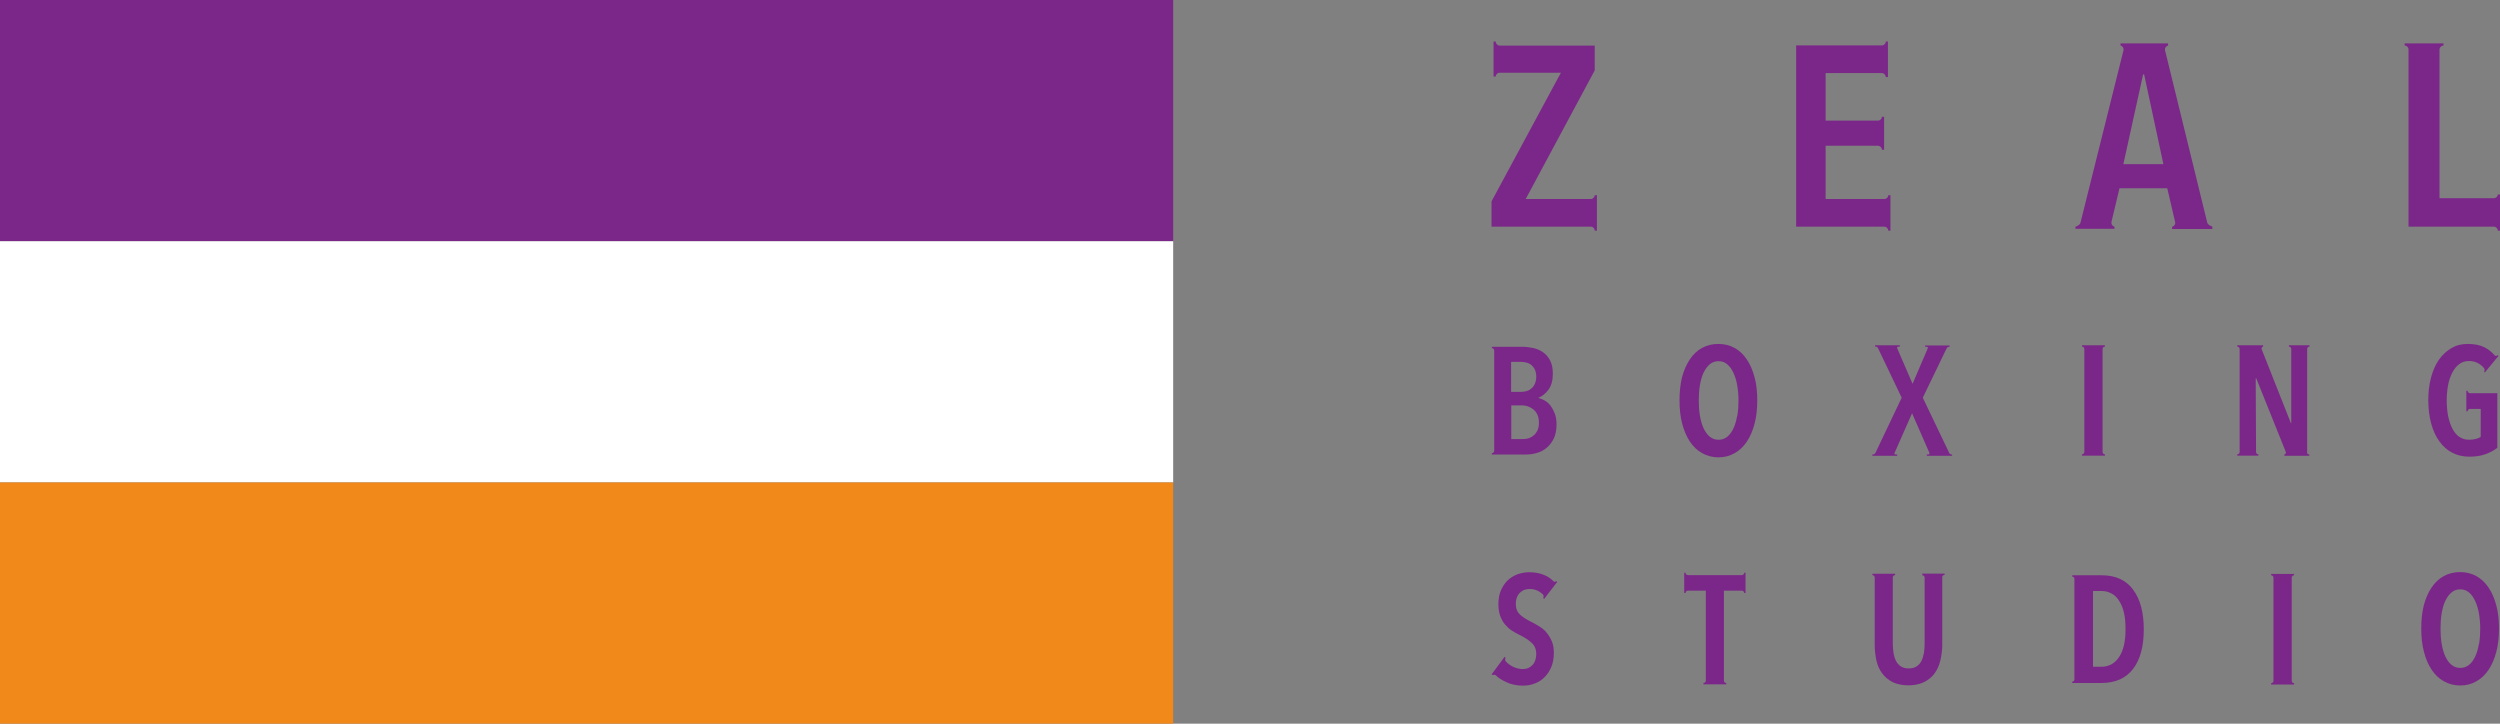
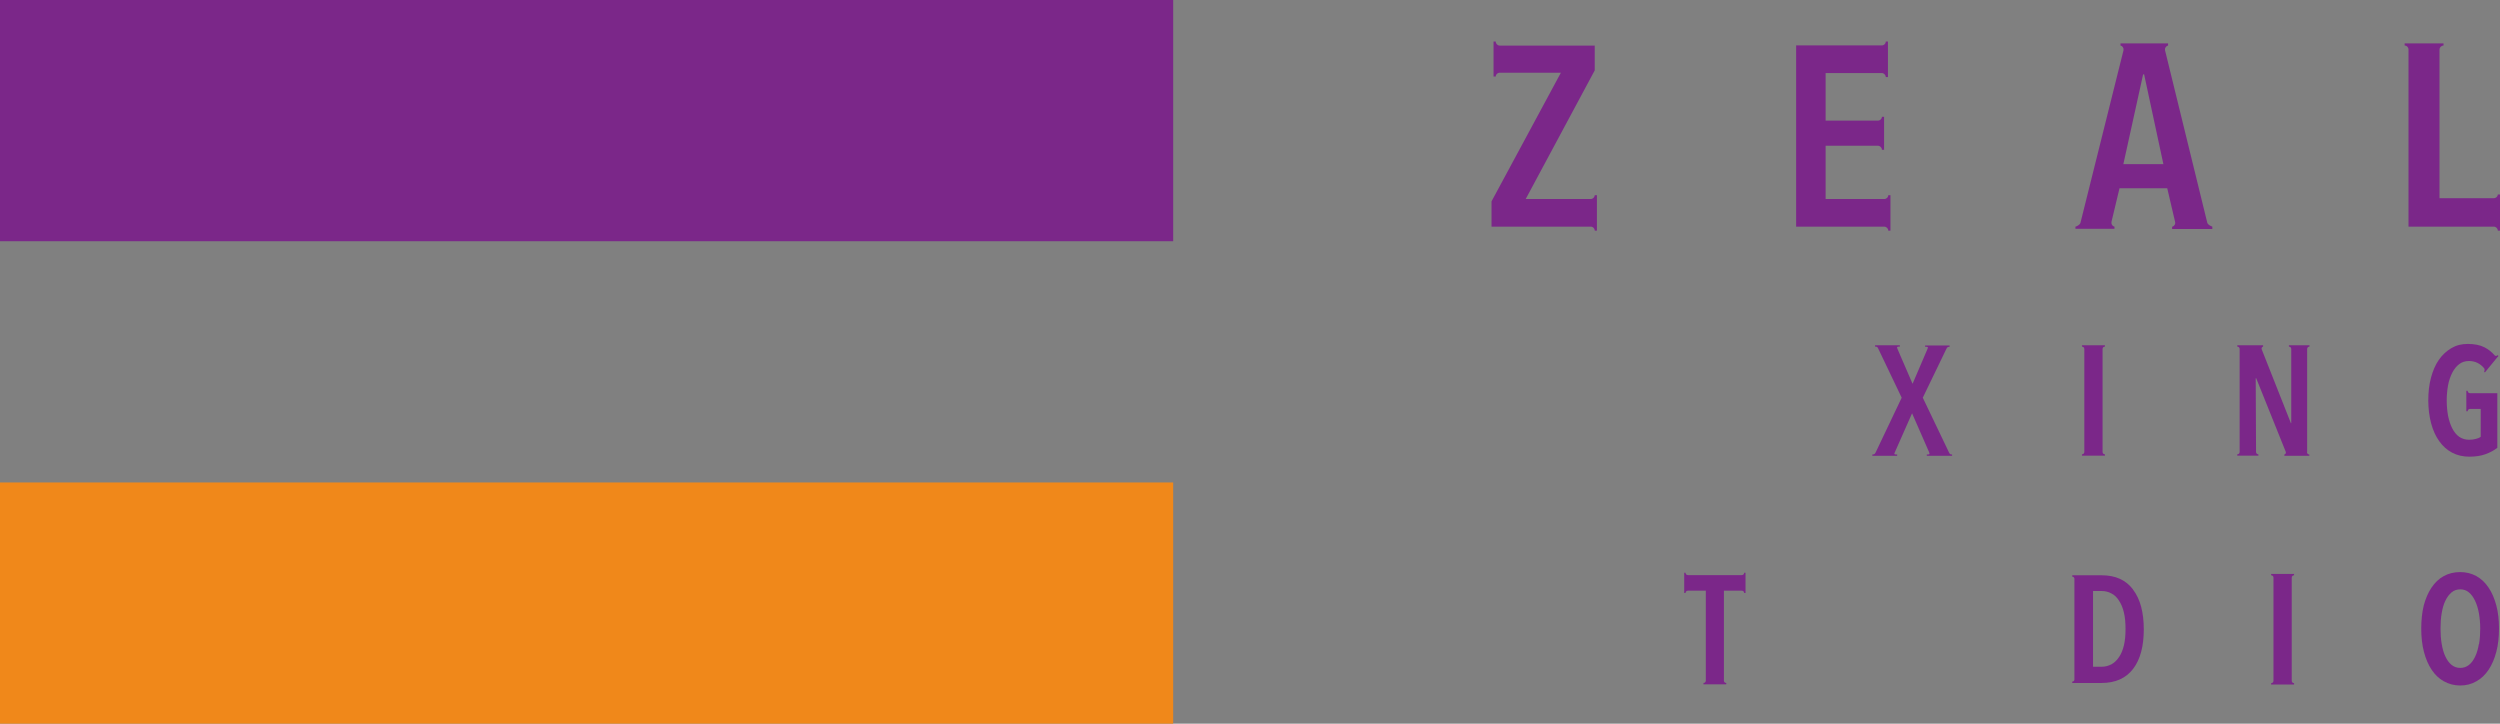
<svg xmlns="http://www.w3.org/2000/svg" width="190" height="55" viewBox="0 0 190 55" fill="none">
  <rect x="0" y="0" width="190" height="55" fill="#808080" stroke="none" />
  <g clip-path="url(#clip0_10783_206)">
    <path d="M189.134 44.663C188.879 44.281 188.574 43.988 188.205 43.784C187.835 43.58 187.428 43.478 186.969 43.478C186.511 43.478 186.091 43.58 185.721 43.784C185.352 43.988 185.047 44.281 184.792 44.663C184.537 45.044 184.346 45.49 184.206 46.012C184.079 46.534 184.015 47.12 184.015 47.769C184.015 48.418 184.079 49.004 184.219 49.539C184.359 50.073 184.55 50.519 184.805 50.901C185.059 51.283 185.365 51.576 185.734 51.779C186.103 51.983 186.511 52.098 186.969 52.098C187.428 52.098 187.835 51.996 188.205 51.779C188.574 51.576 188.879 51.283 189.134 50.901C189.389 50.519 189.58 50.073 189.72 49.539C189.86 49.017 189.924 48.418 189.924 47.769C189.924 47.12 189.86 46.534 189.72 46.012C189.58 45.49 189.389 45.032 189.134 44.663ZM188.396 48.94C188.332 49.309 188.243 49.628 188.115 49.895C187.988 50.163 187.835 50.379 187.644 50.532C187.453 50.684 187.237 50.761 186.982 50.761C186.727 50.761 186.511 50.684 186.32 50.532C186.129 50.379 185.976 50.163 185.849 49.895C185.721 49.628 185.632 49.309 185.569 48.94C185.505 48.571 185.48 48.176 185.48 47.769C185.48 47.362 185.505 46.954 185.569 46.598C185.632 46.228 185.721 45.91 185.849 45.656C185.976 45.388 186.129 45.184 186.32 45.019C186.511 44.866 186.727 44.79 186.982 44.79C187.237 44.79 187.453 44.866 187.632 45.019C187.823 45.172 187.975 45.388 188.103 45.656C188.23 45.923 188.332 46.241 188.396 46.598C188.459 46.967 188.497 47.362 188.497 47.769C188.497 48.176 188.472 48.571 188.408 48.94H188.396Z" fill="#7B2789" />
    <path d="M132.38 43.708H128.28C128.178 43.708 128.101 43.631 128.101 43.529H128V45.07H128.101C128.101 44.968 128.178 44.892 128.28 44.892H129.642V51.728C129.642 51.83 129.566 51.907 129.464 51.907V52.008H131.196V51.907C131.094 51.907 131.017 51.83 131.017 51.728V44.892H132.38C132.482 44.892 132.558 44.968 132.558 45.07H132.66V43.529H132.558C132.558 43.631 132.482 43.708 132.38 43.708Z" fill="#7B2789" />
    <path d="M174.35 43.721V43.619H172.606V43.721C172.708 43.721 172.784 43.797 172.784 43.899V51.742C172.784 51.844 172.708 51.92 172.606 51.92V52.022H174.35V51.92C174.248 51.92 174.172 51.844 174.172 51.742V43.899C174.172 43.797 174.248 43.721 174.35 43.721Z" fill="#7B2789" />
-     <path d="M117.532 48.061C117.367 47.87 117.176 47.717 116.959 47.59C116.756 47.462 116.552 47.348 116.348 47.246C116.004 47.081 115.737 46.902 115.52 46.711C115.317 46.52 115.202 46.253 115.202 45.909C115.202 45.706 115.228 45.54 115.291 45.387C115.355 45.234 115.431 45.12 115.533 45.031C115.635 44.942 115.75 44.865 115.864 44.827C115.992 44.789 116.119 44.763 116.246 44.763C116.654 44.763 116.998 44.916 117.278 45.196C117.329 45.273 117.329 45.387 117.278 45.451L117.354 45.514L118.347 44.229L118.271 44.165C118.271 44.165 118.169 44.267 118.08 44.191L118.029 44.139C117.838 43.949 117.609 43.796 117.341 43.694C117.01 43.554 116.641 43.49 116.221 43.49C115.928 43.49 115.648 43.541 115.368 43.63C115.087 43.732 114.846 43.872 114.616 44.076C114.4 44.28 114.222 44.534 114.081 44.84C113.941 45.145 113.878 45.514 113.878 45.935C113.878 46.278 113.929 46.571 114.018 46.813C114.107 47.055 114.222 47.272 114.374 47.45C114.527 47.628 114.693 47.794 114.896 47.921C115.1 48.048 115.304 48.175 115.533 48.277C115.89 48.456 116.183 48.647 116.412 48.863C116.641 49.067 116.756 49.359 116.756 49.703C116.756 50.047 116.654 50.352 116.463 50.544C116.272 50.747 116.03 50.849 115.737 50.849C115.469 50.849 115.215 50.785 114.96 50.658C114.756 50.556 114.578 50.416 114.425 50.251C114.374 50.174 114.387 50.06 114.425 49.983L114.349 49.92L113.368 51.244L113.445 51.307C113.445 51.307 113.61 51.256 113.661 51.307C113.878 51.524 114.145 51.689 114.476 51.842C114.858 52.02 115.278 52.109 115.737 52.109C116.055 52.109 116.361 52.059 116.641 51.944C116.934 51.842 117.176 51.677 117.392 51.46C117.609 51.244 117.774 50.989 117.902 50.684C118.029 50.378 118.093 50.022 118.093 49.614C118.093 49.27 118.042 48.965 117.927 48.71C117.812 48.456 117.685 48.239 117.507 48.048L117.532 48.061Z" fill="#7B2789" />
-     <path d="M146.094 43.619V43.721C146.196 43.721 146.272 43.797 146.272 43.899V48.877C146.272 49.132 146.26 49.374 146.222 49.603C146.183 49.832 146.12 50.049 146.031 50.227C145.941 50.405 145.814 50.545 145.661 50.647C145.508 50.749 145.305 50.8 145.063 50.8C144.821 50.8 144.63 50.749 144.464 50.647C144.311 50.545 144.184 50.405 144.095 50.227C144.006 50.049 143.942 49.845 143.904 49.603C143.879 49.399 143.853 49.183 143.853 48.954V43.887C143.853 43.887 143.853 43.887 143.853 43.874C143.853 43.785 143.942 43.708 144.031 43.708V43.606H142.3V43.708C142.389 43.708 142.465 43.785 142.478 43.874V49.017C142.478 49.438 142.529 49.819 142.605 50.189C142.694 50.571 142.834 50.902 143.051 51.182C143.255 51.462 143.522 51.678 143.84 51.844C143.904 51.869 143.968 51.895 144.031 51.92C144.311 52.022 144.643 52.086 145.025 52.086C145.432 52.086 145.776 52.022 146.069 51.907C146.171 51.895 146.247 51.806 146.247 51.716C146.247 51.818 146.171 51.895 146.069 51.895C146.069 51.895 146.171 51.869 146.222 51.844C146.553 51.678 146.82 51.462 147.024 51.182C147.228 50.902 147.38 50.571 147.469 50.189C147.546 49.858 147.597 49.501 147.61 49.132V43.874C147.61 43.874 147.61 43.861 147.61 43.848C147.61 43.759 147.699 43.696 147.788 43.696V43.594H146.069L146.094 43.619Z" fill="#7B2789" />
    <path d="M162.113 44.803C161.566 44.077 160.776 43.721 159.719 43.721H157.491V43.823C157.58 43.823 157.656 43.899 157.656 43.988C157.656 43.988 157.656 43.988 157.656 44.001V51.627C157.656 51.627 157.656 51.627 157.656 51.64C157.656 51.729 157.58 51.805 157.491 51.805V51.907H159.706C160.763 51.907 161.566 51.551 162.113 50.838C162.661 50.125 162.928 49.119 162.928 47.833C162.928 46.547 162.661 45.529 162.113 44.816V44.803ZM161.413 49.068C161.324 49.424 161.196 49.73 161.031 49.959C160.865 50.201 160.674 50.379 160.458 50.494C160.228 50.608 159.987 50.672 159.732 50.672H159.07V44.917H159.732C159.999 44.917 160.241 44.981 160.458 45.096C160.687 45.21 160.878 45.389 161.031 45.63C161.196 45.872 161.324 46.165 161.413 46.534C161.502 46.891 161.54 47.324 161.54 47.807C161.54 48.291 161.502 48.699 161.413 49.068Z" fill="#7B2789" />
-     <path d="M117.838 30.824C117.711 30.659 117.558 30.531 117.405 30.442C117.252 30.353 117.087 30.29 116.934 30.251V30.226C117.214 30.111 117.469 29.908 117.685 29.615C117.902 29.322 118.016 28.915 118.016 28.405C118.016 27.985 117.94 27.641 117.8 27.374C117.647 27.107 117.469 26.903 117.239 26.75C117.01 26.597 116.768 26.495 116.501 26.445C116.233 26.394 115.979 26.355 115.737 26.355H113.381V26.457C113.483 26.457 113.559 26.546 113.559 26.636V34.262C113.559 34.364 113.483 34.44 113.381 34.44V34.542H115.992C116.259 34.542 116.526 34.504 116.794 34.427C117.074 34.351 117.316 34.224 117.532 34.045C117.749 33.867 117.94 33.625 118.08 33.345C118.22 33.065 118.296 32.696 118.296 32.263C118.296 31.957 118.258 31.677 118.169 31.448C118.08 31.219 117.978 31.015 117.851 30.85L117.838 30.824ZM114.858 27.501H115.622C115.762 27.501 115.915 27.527 116.042 27.565C116.183 27.603 116.297 27.667 116.399 27.756C116.501 27.845 116.59 27.96 116.654 28.1C116.717 28.24 116.756 28.418 116.756 28.622C116.756 28.825 116.717 29.004 116.654 29.156C116.59 29.309 116.501 29.424 116.399 29.513C116.297 29.602 116.183 29.678 116.042 29.717C115.902 29.755 115.775 29.78 115.635 29.78H114.845V27.501H114.858ZM116.857 32.683C116.794 32.836 116.705 32.963 116.59 33.065C116.475 33.167 116.348 33.243 116.208 33.294C116.068 33.345 115.902 33.37 115.737 33.37H114.858V30.811H115.699C115.839 30.811 115.992 30.837 116.132 30.888C116.272 30.939 116.412 31.015 116.539 31.117C116.666 31.219 116.768 31.359 116.845 31.524C116.921 31.69 116.959 31.894 116.959 32.136C116.959 32.352 116.921 32.53 116.857 32.696V32.683Z" fill="#7B2789" />
-     <path d="M132.762 27.323C132.507 26.941 132.201 26.648 131.832 26.444C131.463 26.241 131.055 26.139 130.597 26.139C130.139 26.139 129.718 26.241 129.349 26.444C128.98 26.648 128.674 26.941 128.42 27.323C128.165 27.705 127.974 28.15 127.834 28.672C127.706 29.194 127.643 29.78 127.643 30.429C127.643 31.078 127.706 31.664 127.847 32.199C127.987 32.734 128.178 33.179 128.432 33.561C128.687 33.943 128.993 34.236 129.362 34.44C129.731 34.643 130.139 34.758 130.597 34.758C131.055 34.758 131.463 34.656 131.832 34.44C132.201 34.236 132.507 33.943 132.762 33.561C133.016 33.179 133.207 32.734 133.348 32.199C133.488 31.677 133.551 31.078 133.551 30.429C133.551 29.78 133.488 29.194 133.348 28.672C133.207 28.15 133.016 27.692 132.762 27.323ZM132.023 31.601C131.96 31.97 131.87 32.288 131.743 32.555C131.616 32.823 131.463 33.039 131.272 33.192C131.081 33.345 130.864 33.421 130.61 33.421C130.355 33.421 130.139 33.345 129.948 33.192C129.757 33.039 129.604 32.823 129.476 32.555C129.349 32.288 129.26 31.97 129.196 31.601C129.133 31.231 129.107 30.837 129.107 30.429C129.107 30.022 129.133 29.627 129.196 29.258C129.26 28.889 129.349 28.583 129.476 28.316C129.604 28.048 129.757 27.845 129.948 27.679C130.139 27.526 130.355 27.45 130.61 27.45C130.864 27.45 131.081 27.526 131.259 27.679C131.45 27.832 131.603 28.048 131.73 28.316C131.858 28.583 131.96 28.901 132.023 29.258C132.087 29.627 132.125 30.022 132.125 30.429C132.125 30.837 132.1 31.231 132.036 31.601H132.023Z" fill="#7B2789" />
    <path d="M148.373 34.541C148.22 34.541 148.182 34.516 148.119 34.376L146.132 30.225L147.915 26.533C147.991 26.38 148.029 26.355 148.17 26.355V26.253H146.31V26.355C146.501 26.355 146.565 26.355 146.489 26.52L145.355 29.169L144.209 26.52C144.133 26.342 144.184 26.342 144.388 26.342V26.24H142.503V26.342C142.656 26.342 142.694 26.367 142.758 26.52L144.528 30.225L142.554 34.376C142.478 34.516 142.452 34.541 142.299 34.541V34.643H144.184V34.541C143.98 34.541 143.929 34.541 144.006 34.376L145.317 31.409L146.616 34.376C146.68 34.541 146.629 34.541 146.438 34.541V34.643H148.361V34.541H148.373Z" fill="#7B2789" />
    <path d="M159.974 26.342V26.24H158.229V26.342C158.331 26.342 158.408 26.419 158.408 26.52V34.35C158.408 34.452 158.331 34.528 158.229 34.528V34.63H159.974V34.528C159.872 34.528 159.795 34.452 159.795 34.35V26.52C159.795 26.419 159.872 26.342 159.974 26.342Z" fill="#7B2789" />
    <path d="M175.343 34.35V26.52C175.343 26.419 175.42 26.342 175.522 26.342V26.24H173.955V26.342C174.057 26.342 174.134 26.419 174.134 26.52V32.16H174.108L171.893 26.558C171.854 26.469 171.893 26.367 171.994 26.342V26.24H170.033V26.342C170.135 26.342 170.212 26.419 170.212 26.52V34.35C170.212 34.452 170.135 34.528 170.033 34.528V34.63H171.638V34.528C171.536 34.528 171.46 34.452 171.46 34.35L171.434 28.748H171.472L173.713 34.325C173.752 34.414 173.713 34.516 173.612 34.541V34.643H175.509V34.541C175.407 34.541 175.331 34.465 175.331 34.363L175.343 34.35Z" fill="#7B2789" />
    <path d="M188.854 28.303L189.771 27.183L189.885 27.055L189.809 26.992C189.745 27.068 189.669 27.068 189.605 27.017L189.58 26.992C189.376 26.75 189.108 26.546 188.816 26.393C188.459 26.215 188.039 26.139 187.555 26.139C187.071 26.139 186.676 26.241 186.307 26.457C185.938 26.673 185.619 26.966 185.352 27.348C185.085 27.73 184.894 28.188 184.754 28.71C184.613 29.232 184.55 29.805 184.55 30.429C184.55 31.053 184.626 31.651 184.766 32.173C184.906 32.695 185.11 33.154 185.378 33.523C185.645 33.905 185.976 34.198 186.358 34.401C186.74 34.605 187.186 34.707 187.67 34.707C188.153 34.707 188.561 34.643 188.905 34.516C189.249 34.389 189.541 34.236 189.796 34.032V29.882H187.721C187.619 29.882 187.542 29.805 187.542 29.703H187.44V31.257H187.542C187.542 31.155 187.619 31.078 187.721 31.078H188.535V33.192C188.446 33.268 188.319 33.319 188.166 33.357C188.013 33.396 187.848 33.421 187.657 33.421C187.364 33.421 187.109 33.345 186.893 33.192C186.676 33.039 186.511 32.823 186.371 32.555C186.231 32.288 186.129 31.957 186.052 31.601C185.989 31.231 185.951 30.849 185.951 30.429C185.951 30.009 185.989 29.64 186.052 29.283C186.116 28.927 186.231 28.609 186.371 28.328C186.511 28.061 186.689 27.832 186.893 27.679C187.109 27.514 187.351 27.437 187.644 27.437C188.115 27.437 188.497 27.628 188.803 27.997C188.841 28.074 188.841 28.176 188.79 28.252L188.867 28.316L188.854 28.303Z" fill="#7B2789" />
    <path d="M89.162 0H0V18.333H89.162V0Z" fill="#7B2789" />
-     <path d="M89.162 18.334H0V36.667H89.162V18.334Z" fill="white" />
    <path d="M89.162 36.666H0V54.999H89.162V36.666Z" fill="#F0881A" />
    <path d="M121.2 14.82C121.2 14.986 121.06 15.126 120.894 15.126H115.953L121.2 5.348V3.464H113.98C113.814 3.464 113.674 3.324 113.674 3.158H113.509V5.819H113.674C113.674 5.654 113.814 5.526 113.98 5.526H118.627L113.356 15.304V17.227H120.907C121.072 17.227 121.2 17.366 121.2 17.532H121.365V14.833H121.2V14.82Z" fill="#7B2789" />
    <path d="M168.136 17.225L167.945 17.136C167.856 17.085 167.78 17.009 167.754 16.932L164.545 3.832C164.507 3.666 164.609 3.501 164.774 3.462V3.297H161.158V3.462C161.324 3.501 161.413 3.653 161.387 3.819L158.115 16.932C158.076 17.098 157.784 17.225 157.733 17.225V17.391H160.7V17.225C160.534 17.187 160.445 17.034 160.47 16.869L161.082 14.31H164.711L165.309 16.869C165.347 17.034 165.246 17.187 165.08 17.238V17.403H168.136V17.238V17.225ZM161.375 12.476L162.877 5.652H162.953L164.418 12.476H161.375Z" fill="#7B2789" />
    <path d="M189.834 14.768C189.834 14.933 189.694 15.061 189.529 15.061H185.403V3.768C185.403 3.602 185.543 3.462 185.709 3.462V3.297H182.754V3.462C182.92 3.462 183.047 3.602 183.047 3.768V17.225H189.529C189.694 17.225 189.834 17.365 189.834 17.531H190V14.781H189.834V14.768Z" fill="#7B2789" />
    <path d="M143.509 14.833C143.509 14.998 143.369 15.126 143.204 15.126H138.747V11.077H142.72C142.885 11.077 143.025 11.217 143.025 11.383H143.191V8.875H143.025C143.025 9.04 142.885 9.167 142.72 9.167H138.747V5.552H143.013C143.178 5.552 143.318 5.692 143.318 5.857H143.484V3.158H143.318C143.318 3.324 143.178 3.451 143.013 3.451H136.506V17.227H143.204C143.369 17.227 143.509 17.366 143.509 17.532H143.675V14.833H143.509Z" fill="#7B2789" />
  </g>
  <defs>
    <clipPath id="clip0_10783_206">
      <rect width="190" height="55" fill="white" />
    </clipPath>
  </defs>
</svg>